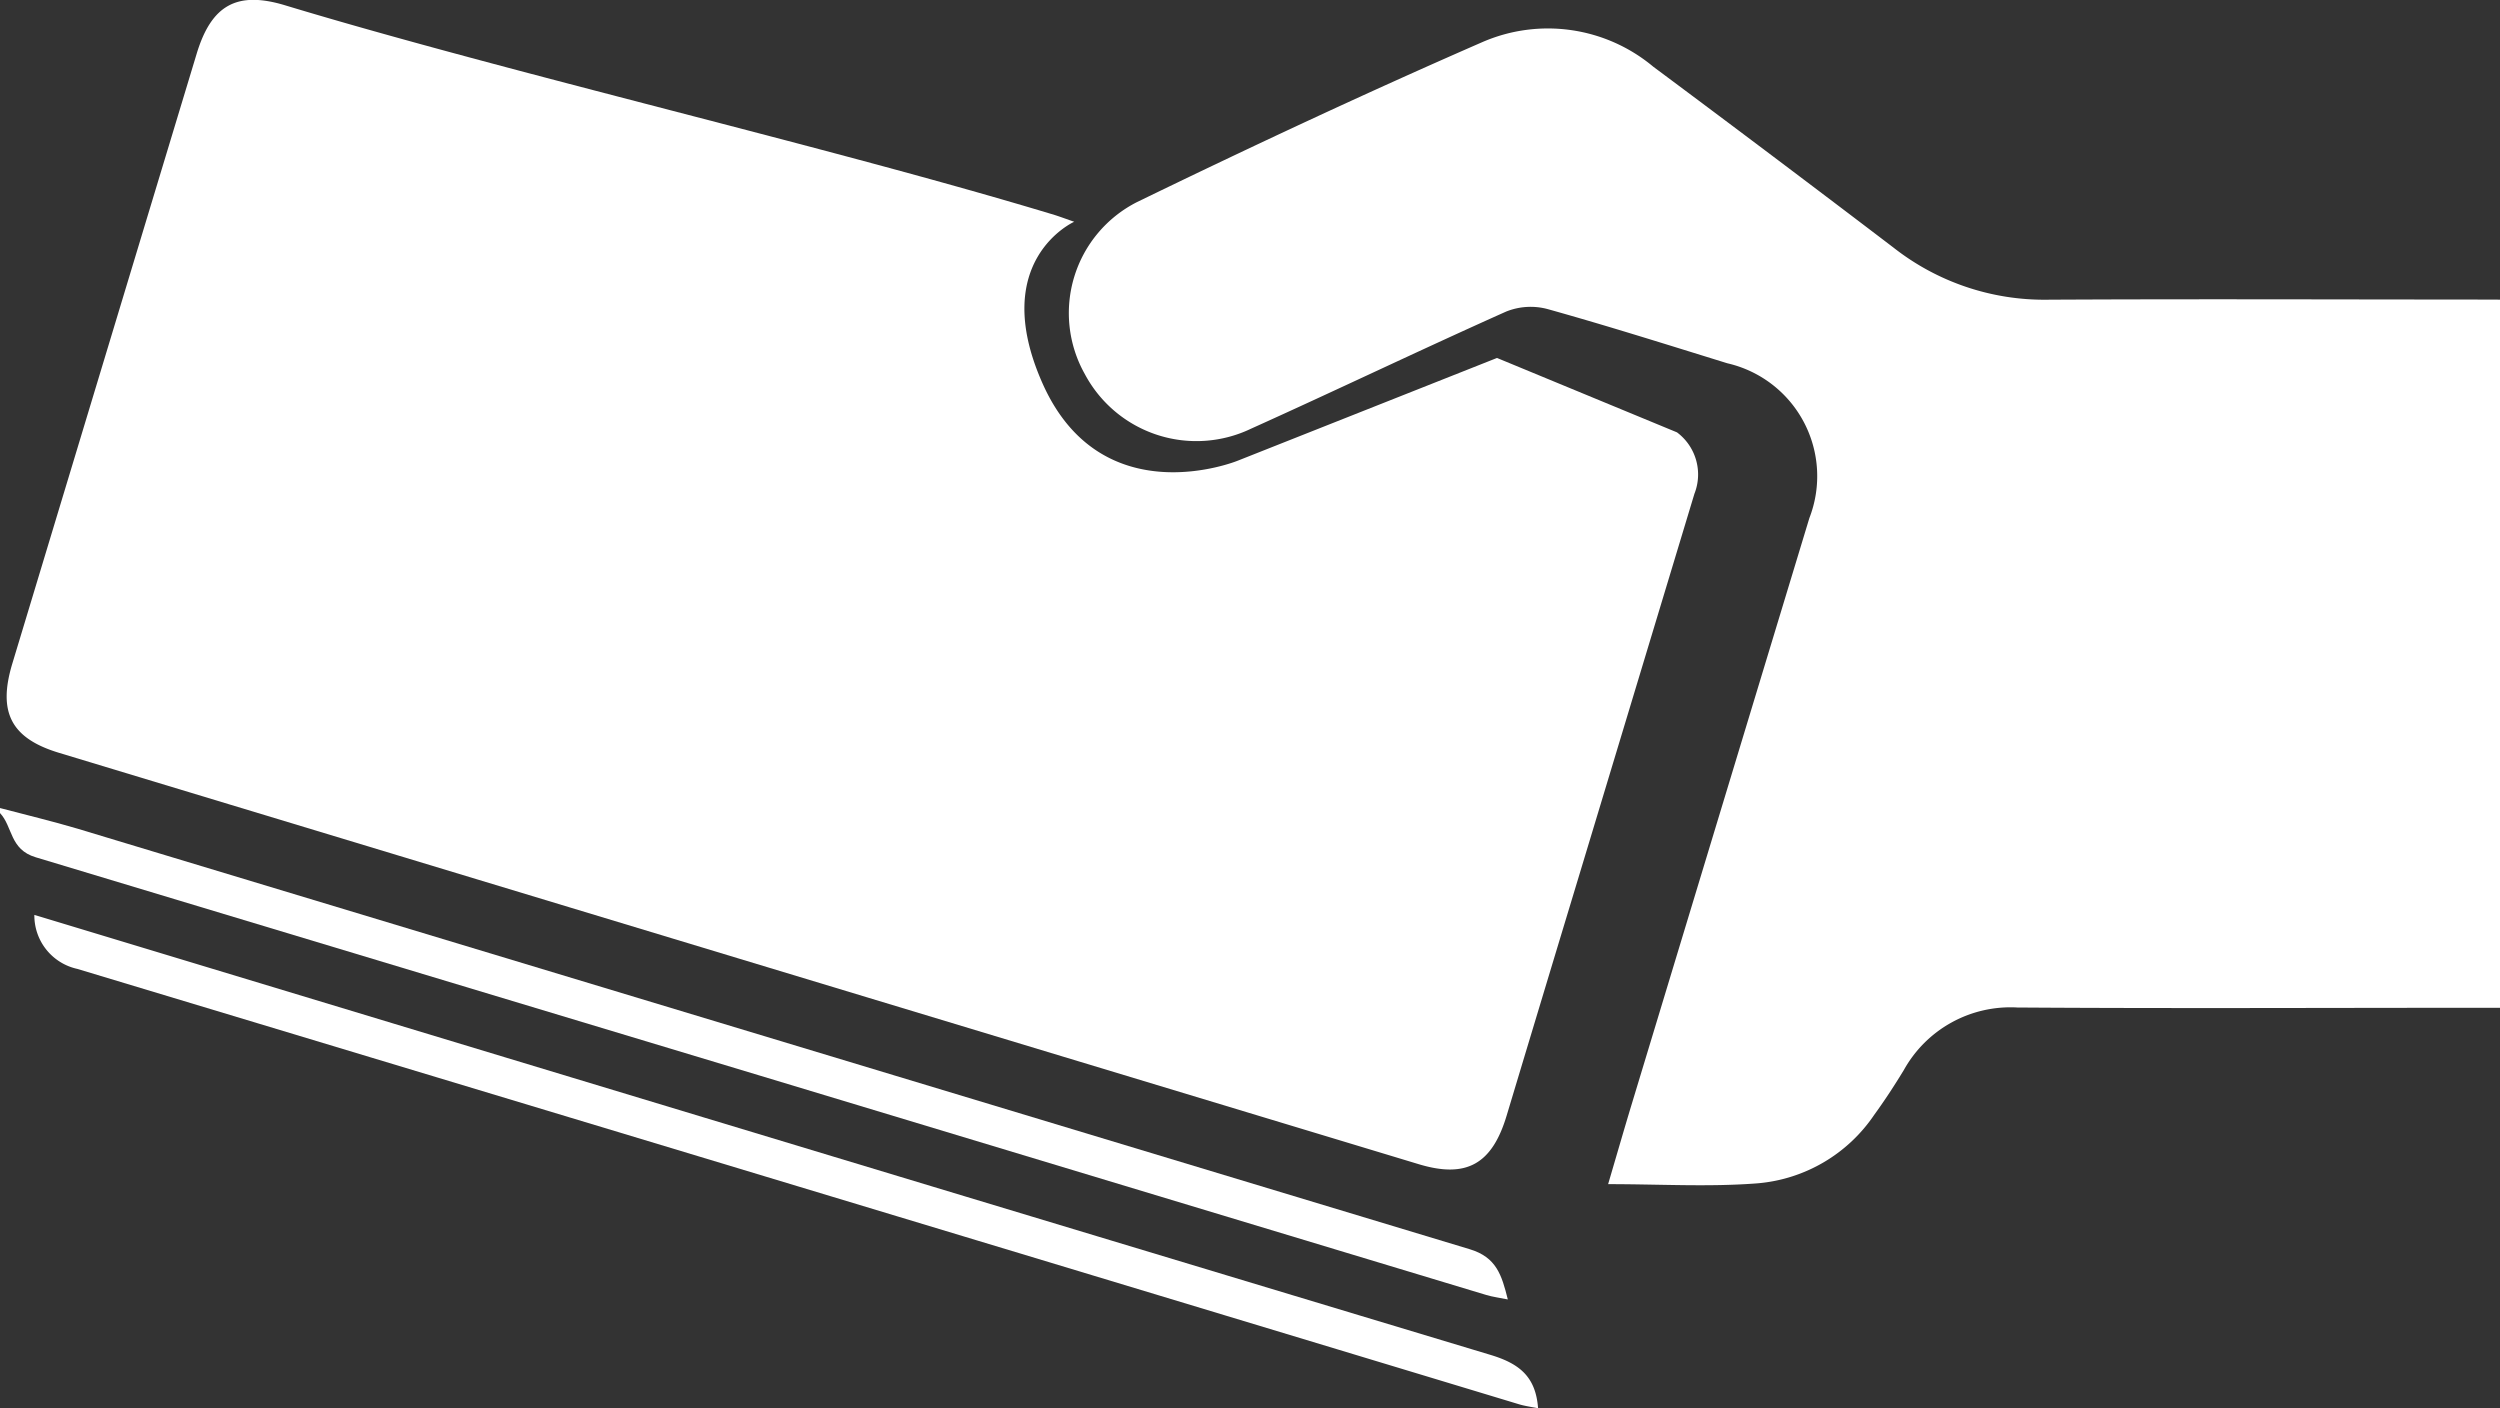
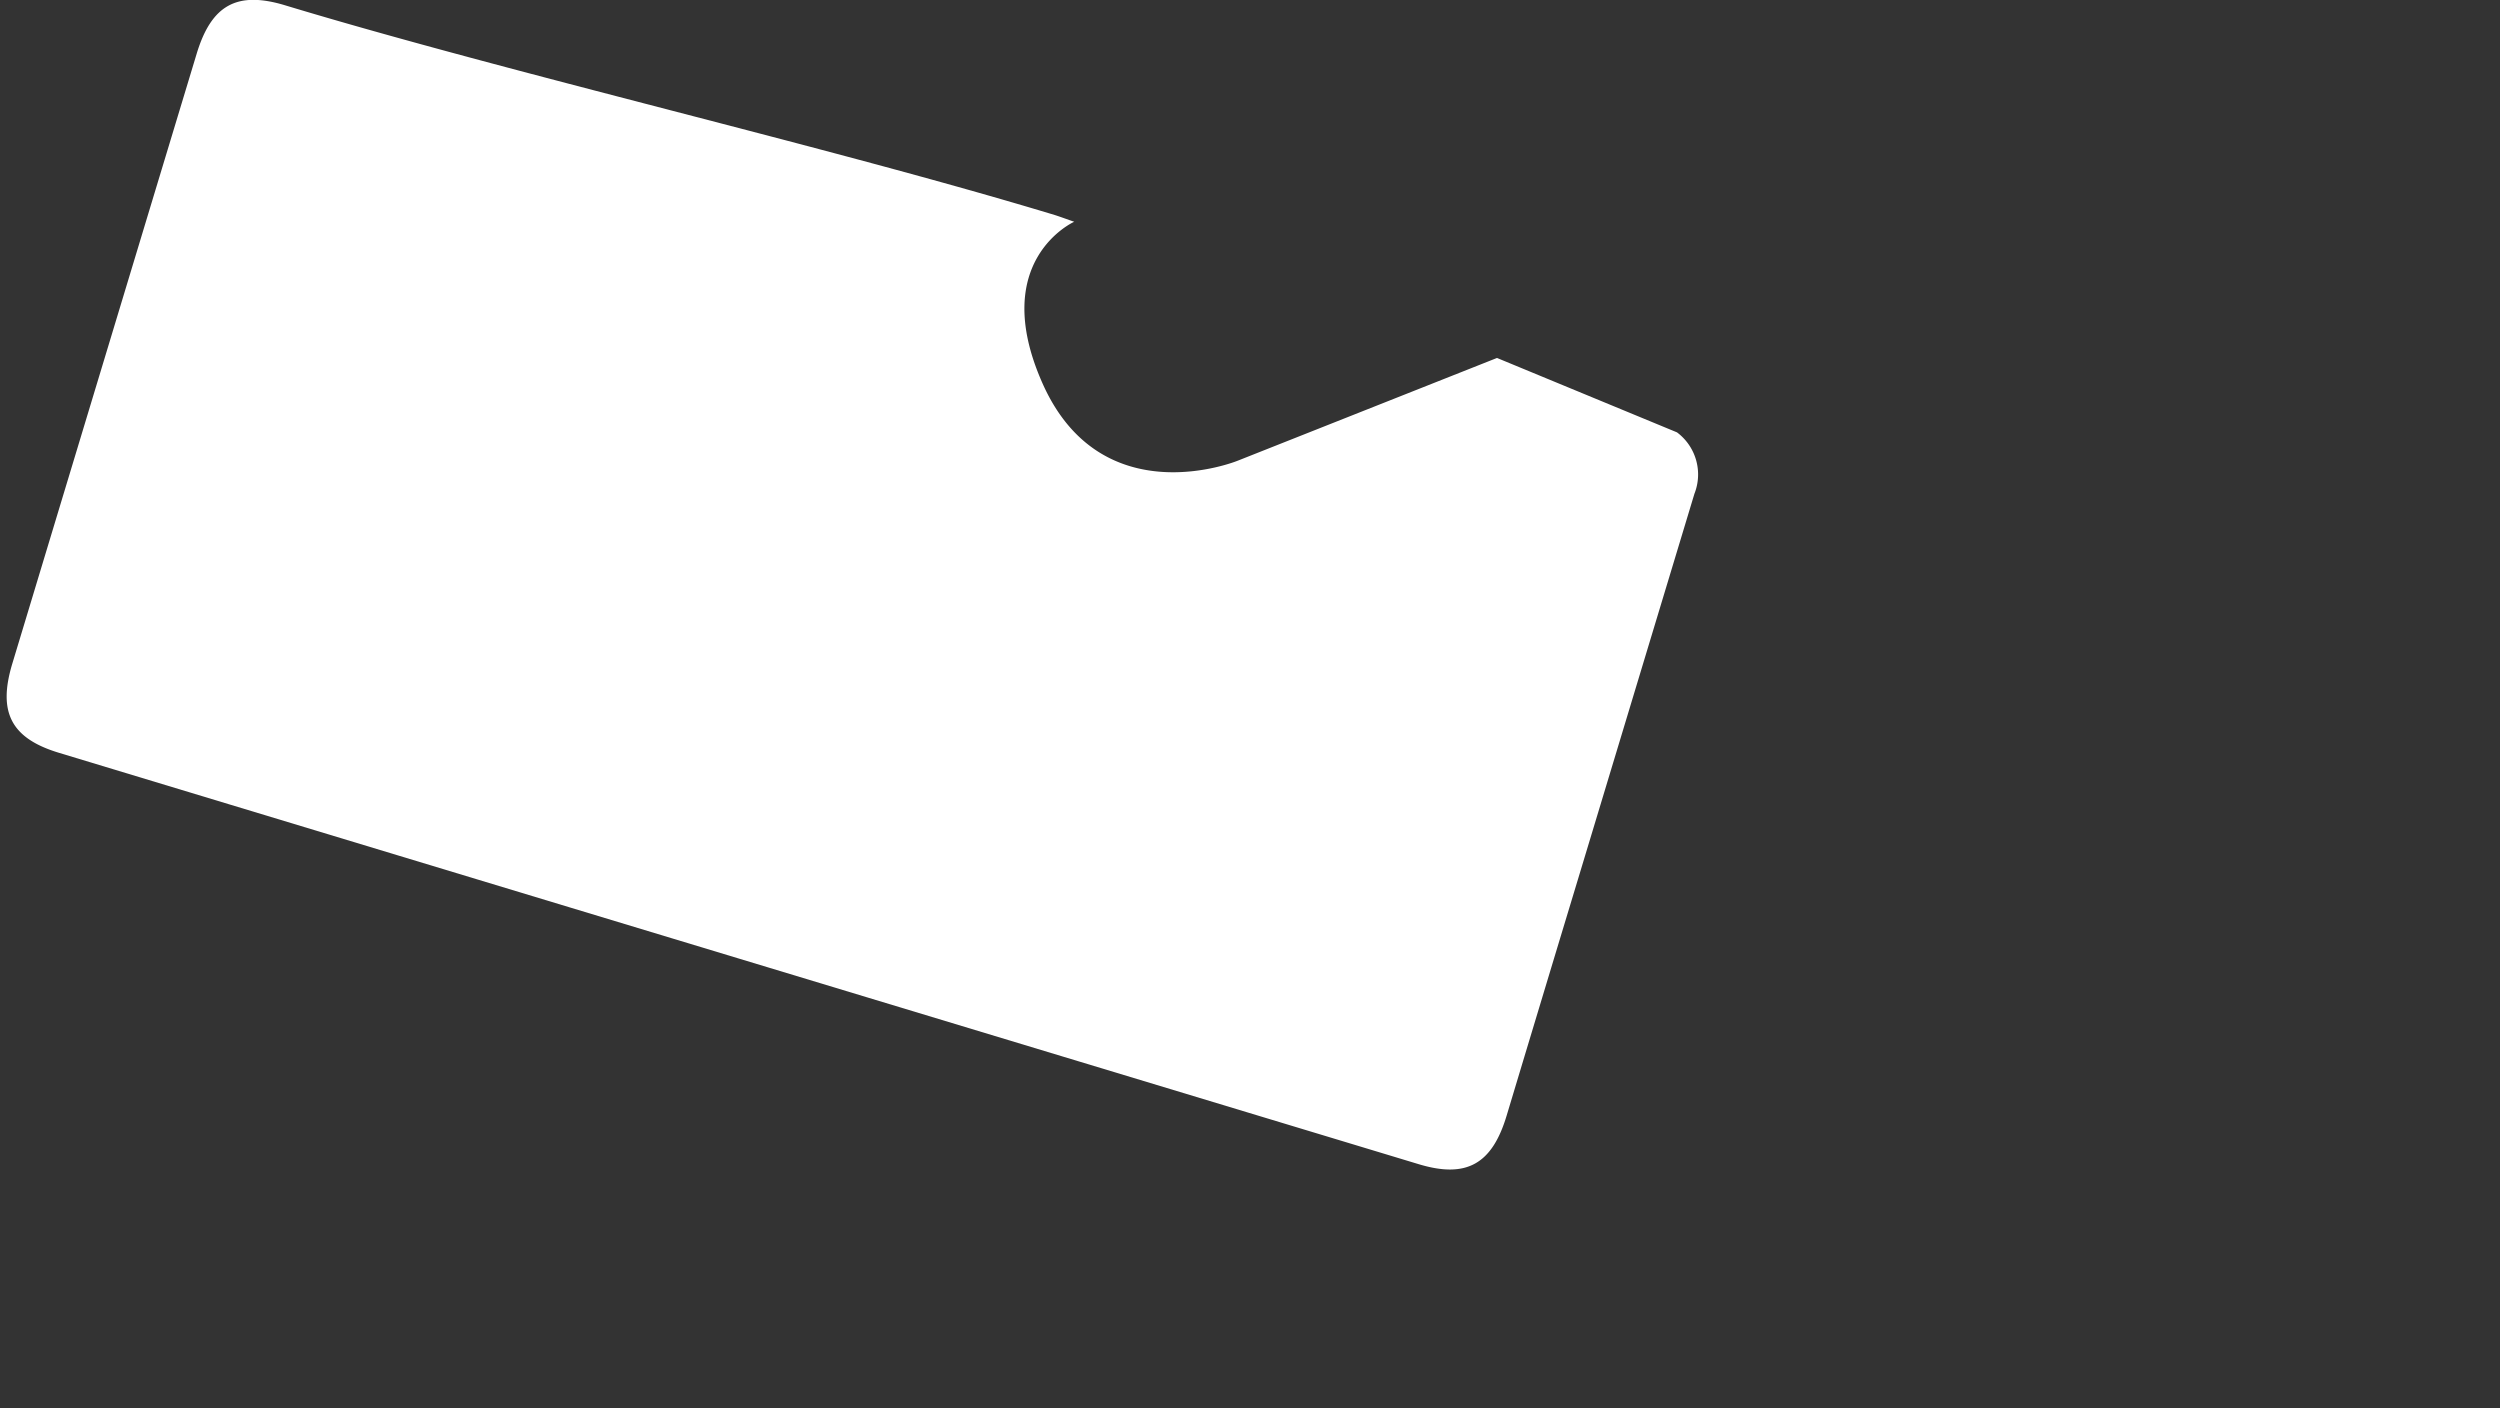
<svg xmlns="http://www.w3.org/2000/svg" width="76.692" height="43.201" viewBox="0 0 76.692 43.201">
  <rect x="0" y="0" width="76.692" height="43.201" fill="#333333" stroke="none" />
  <g transform="translate(0 0)">
-     <path d="M-6,768c.793.21,1.593.4,2.378.633q21.351,6.453,42.706,12.9c.821.247.983.79,1.171,1.542-.258-.053-.465-.078-.661-.137q-22.247-6.725-44.5-13.428c-.8-.239-.7-.938-1.094-1.356Z" transform="translate(6 -743.212)" fill="#fff" />
    <path d="M41.06,613.807l-7.954,3.152s-4.192,1.715-6-2.4c-1.651-3.752.984-4.93.984-4.93-.158-.054-.364-.131-.574-.2-6.928-2.1-16.707-4.346-23.636-6.441-1.472-.445-2.257-.011-2.71,1.486q-2.829,9.354-5.655,18.708c-.451,1.492-.04,2.292,1.428,2.737q20.856,6.313,41.714,12.62c1.467.444,2.253,0,2.7-1.494q1.09-3.621,2.185-7.24,1.786-5.914,3.573-11.828a1.612,1.612,0,0,0-.534-1.888" transform="translate(4.863 -602.826)" fill="#fff" />
-     <path d="M256.475,616.94v21.724h-.857c-4.65,0-9.3.023-13.95-.009a3.742,3.742,0,0,0-3.481,1.918c-.285.469-.586.931-.909,1.375a4.808,4.808,0,0,1-3.571,2.1c-1.488.117-2.992.026-4.592.026.25-.848.481-1.651.723-2.451q2.724-8.992,5.451-17.983a3.553,3.553,0,0,0-2.518-4.748c-1.836-.568-3.668-1.147-5.518-1.664a2.014,2.014,0,0,0-1.264.077c-2.621,1.171-5.209,2.414-7.826,3.593a3.878,3.878,0,0,1-5.1-1.672,3.818,3.818,0,0,1,1.6-5.279c3.5-1.7,7.031-3.353,10.6-4.91a5.039,5.039,0,0,1,5.238.758q3.7,2.755,7.366,5.547a7.484,7.484,0,0,0,4.727,1.6c4.325-.024,8.65-.006,12.975-.005Z" transform="translate(-179.783 -607.748)" fill="#fff" />
-     <path d="M1.021,789.843l12.48,3.776q16.086,4.869,32.178,9.718c.881.264,1.4.657,1.471,1.641-.189-.039-.4-.066-.593-.125Q24.451,798.166,2.34,791.5A1.677,1.677,0,0,1,1.021,789.843Z" transform="translate(0.033 -761.777)" fill="#fff" />
  </g>
</svg>